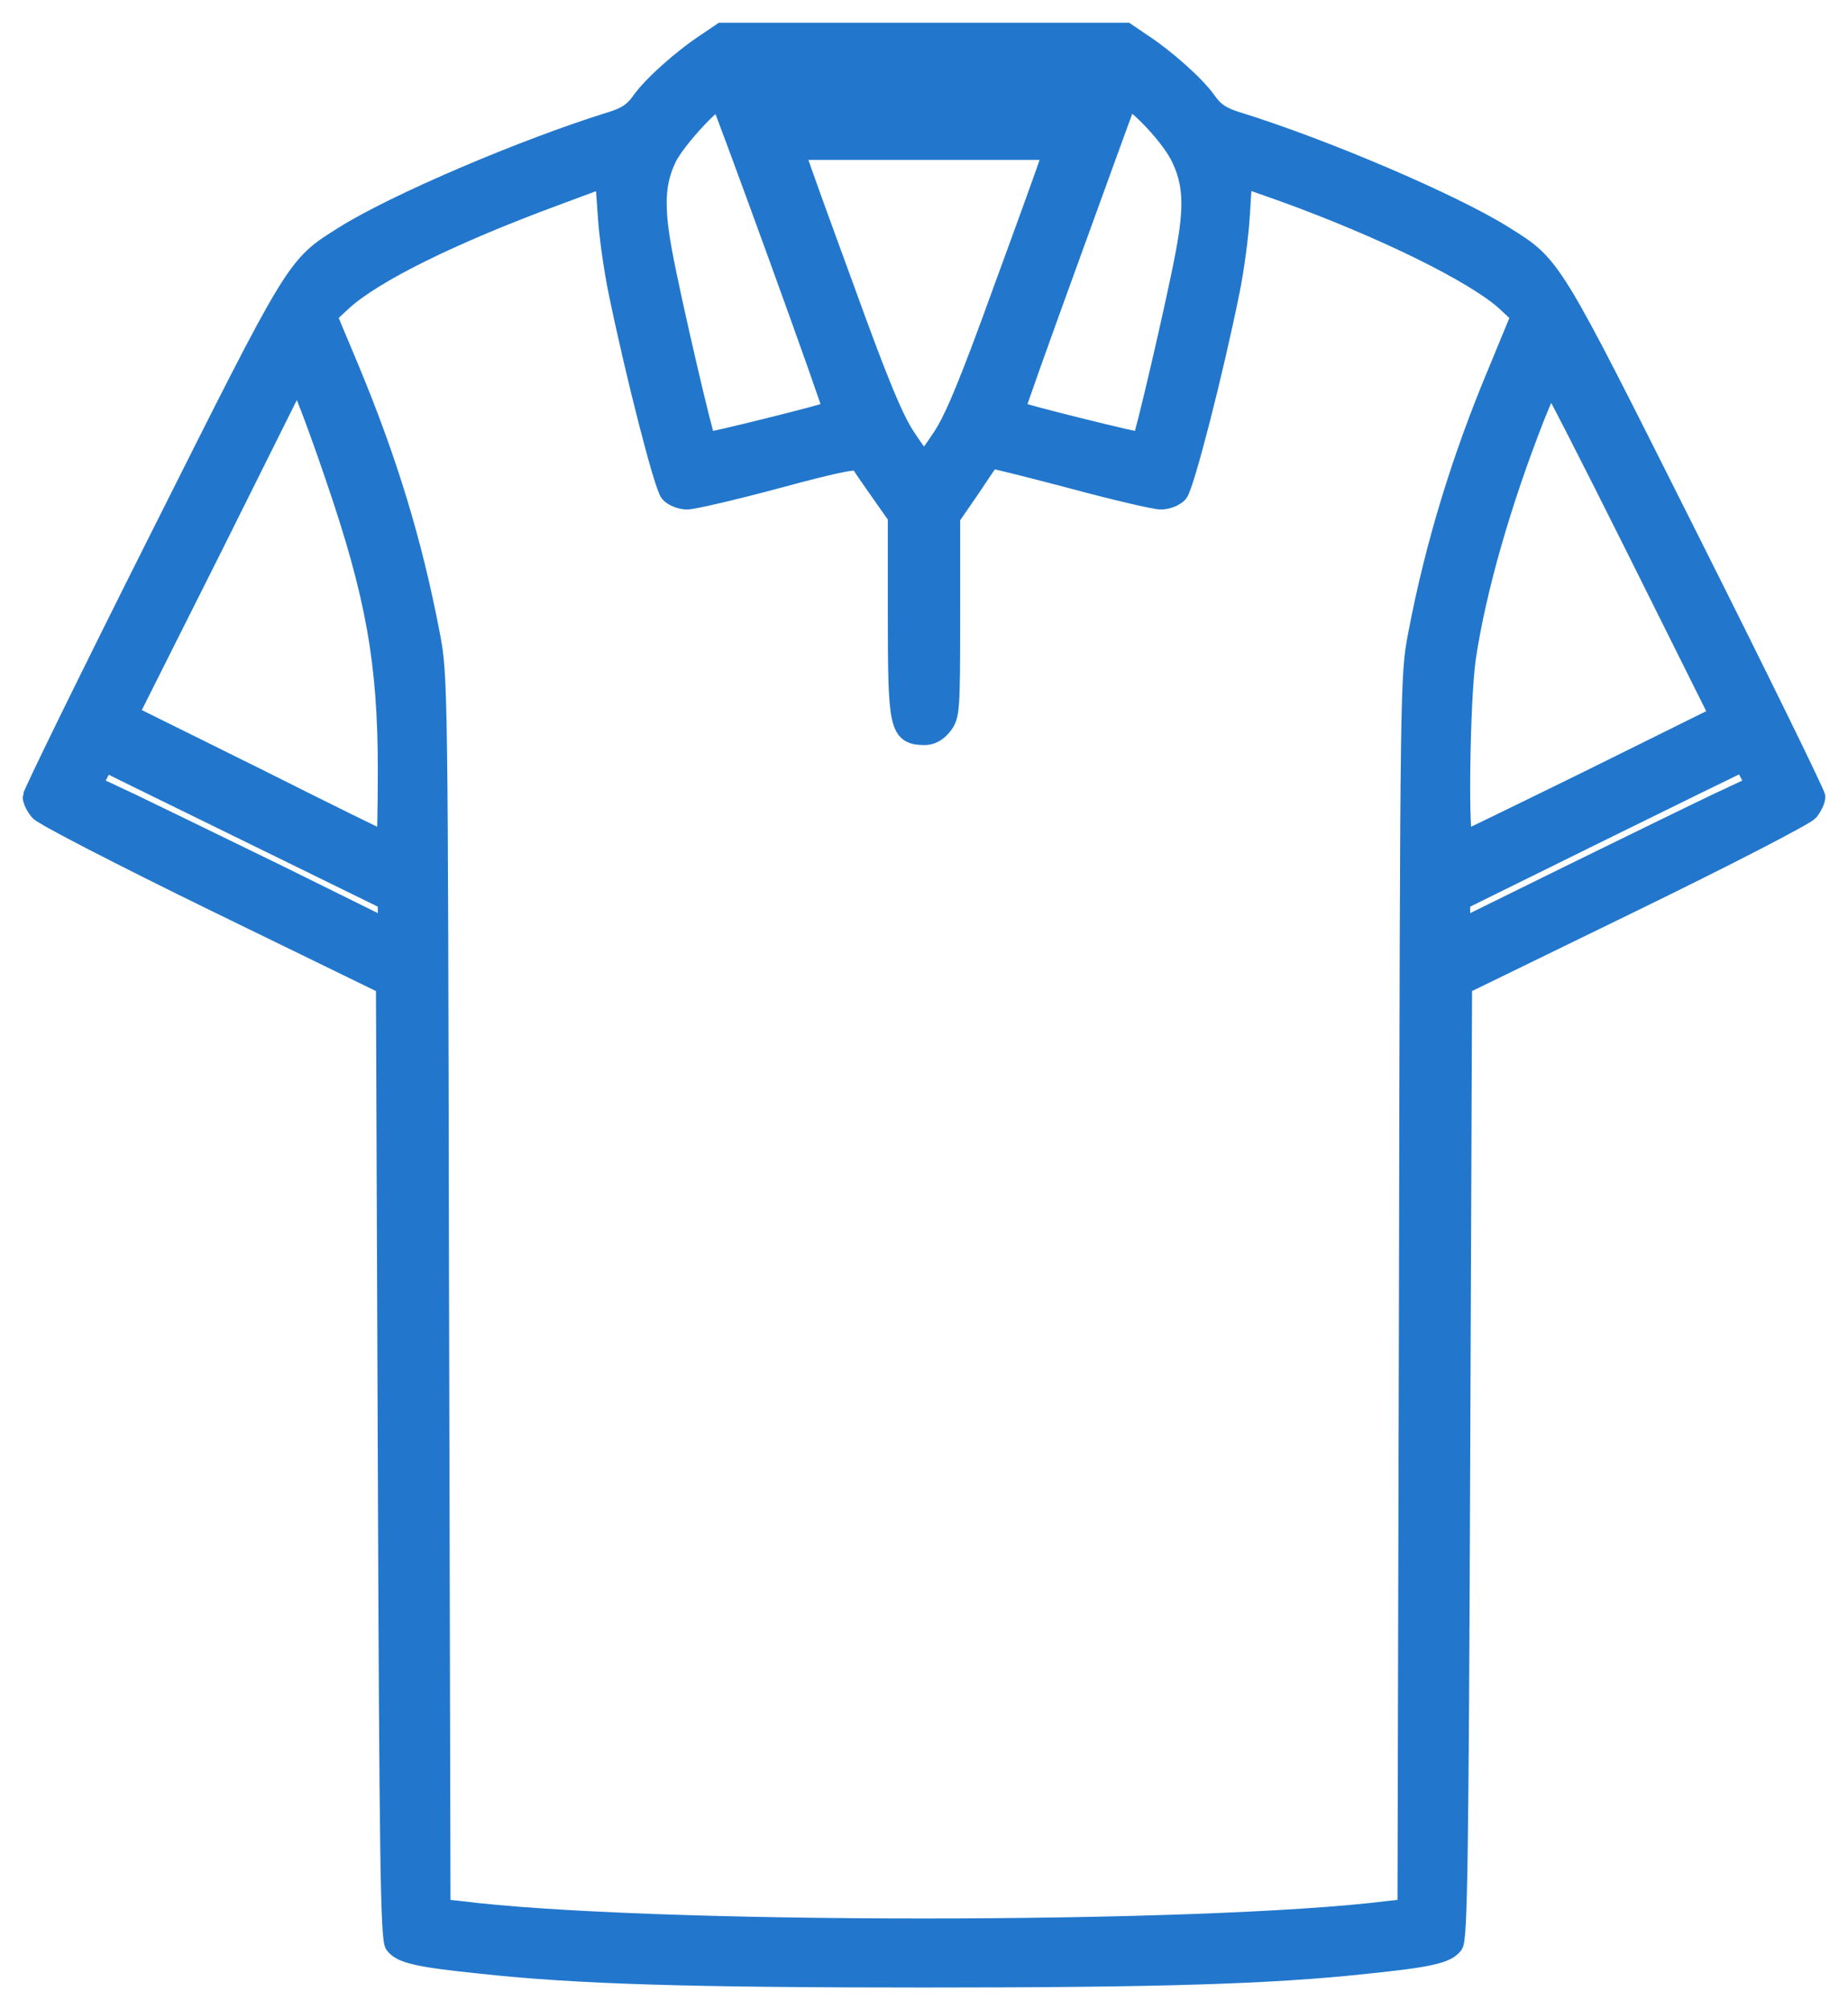
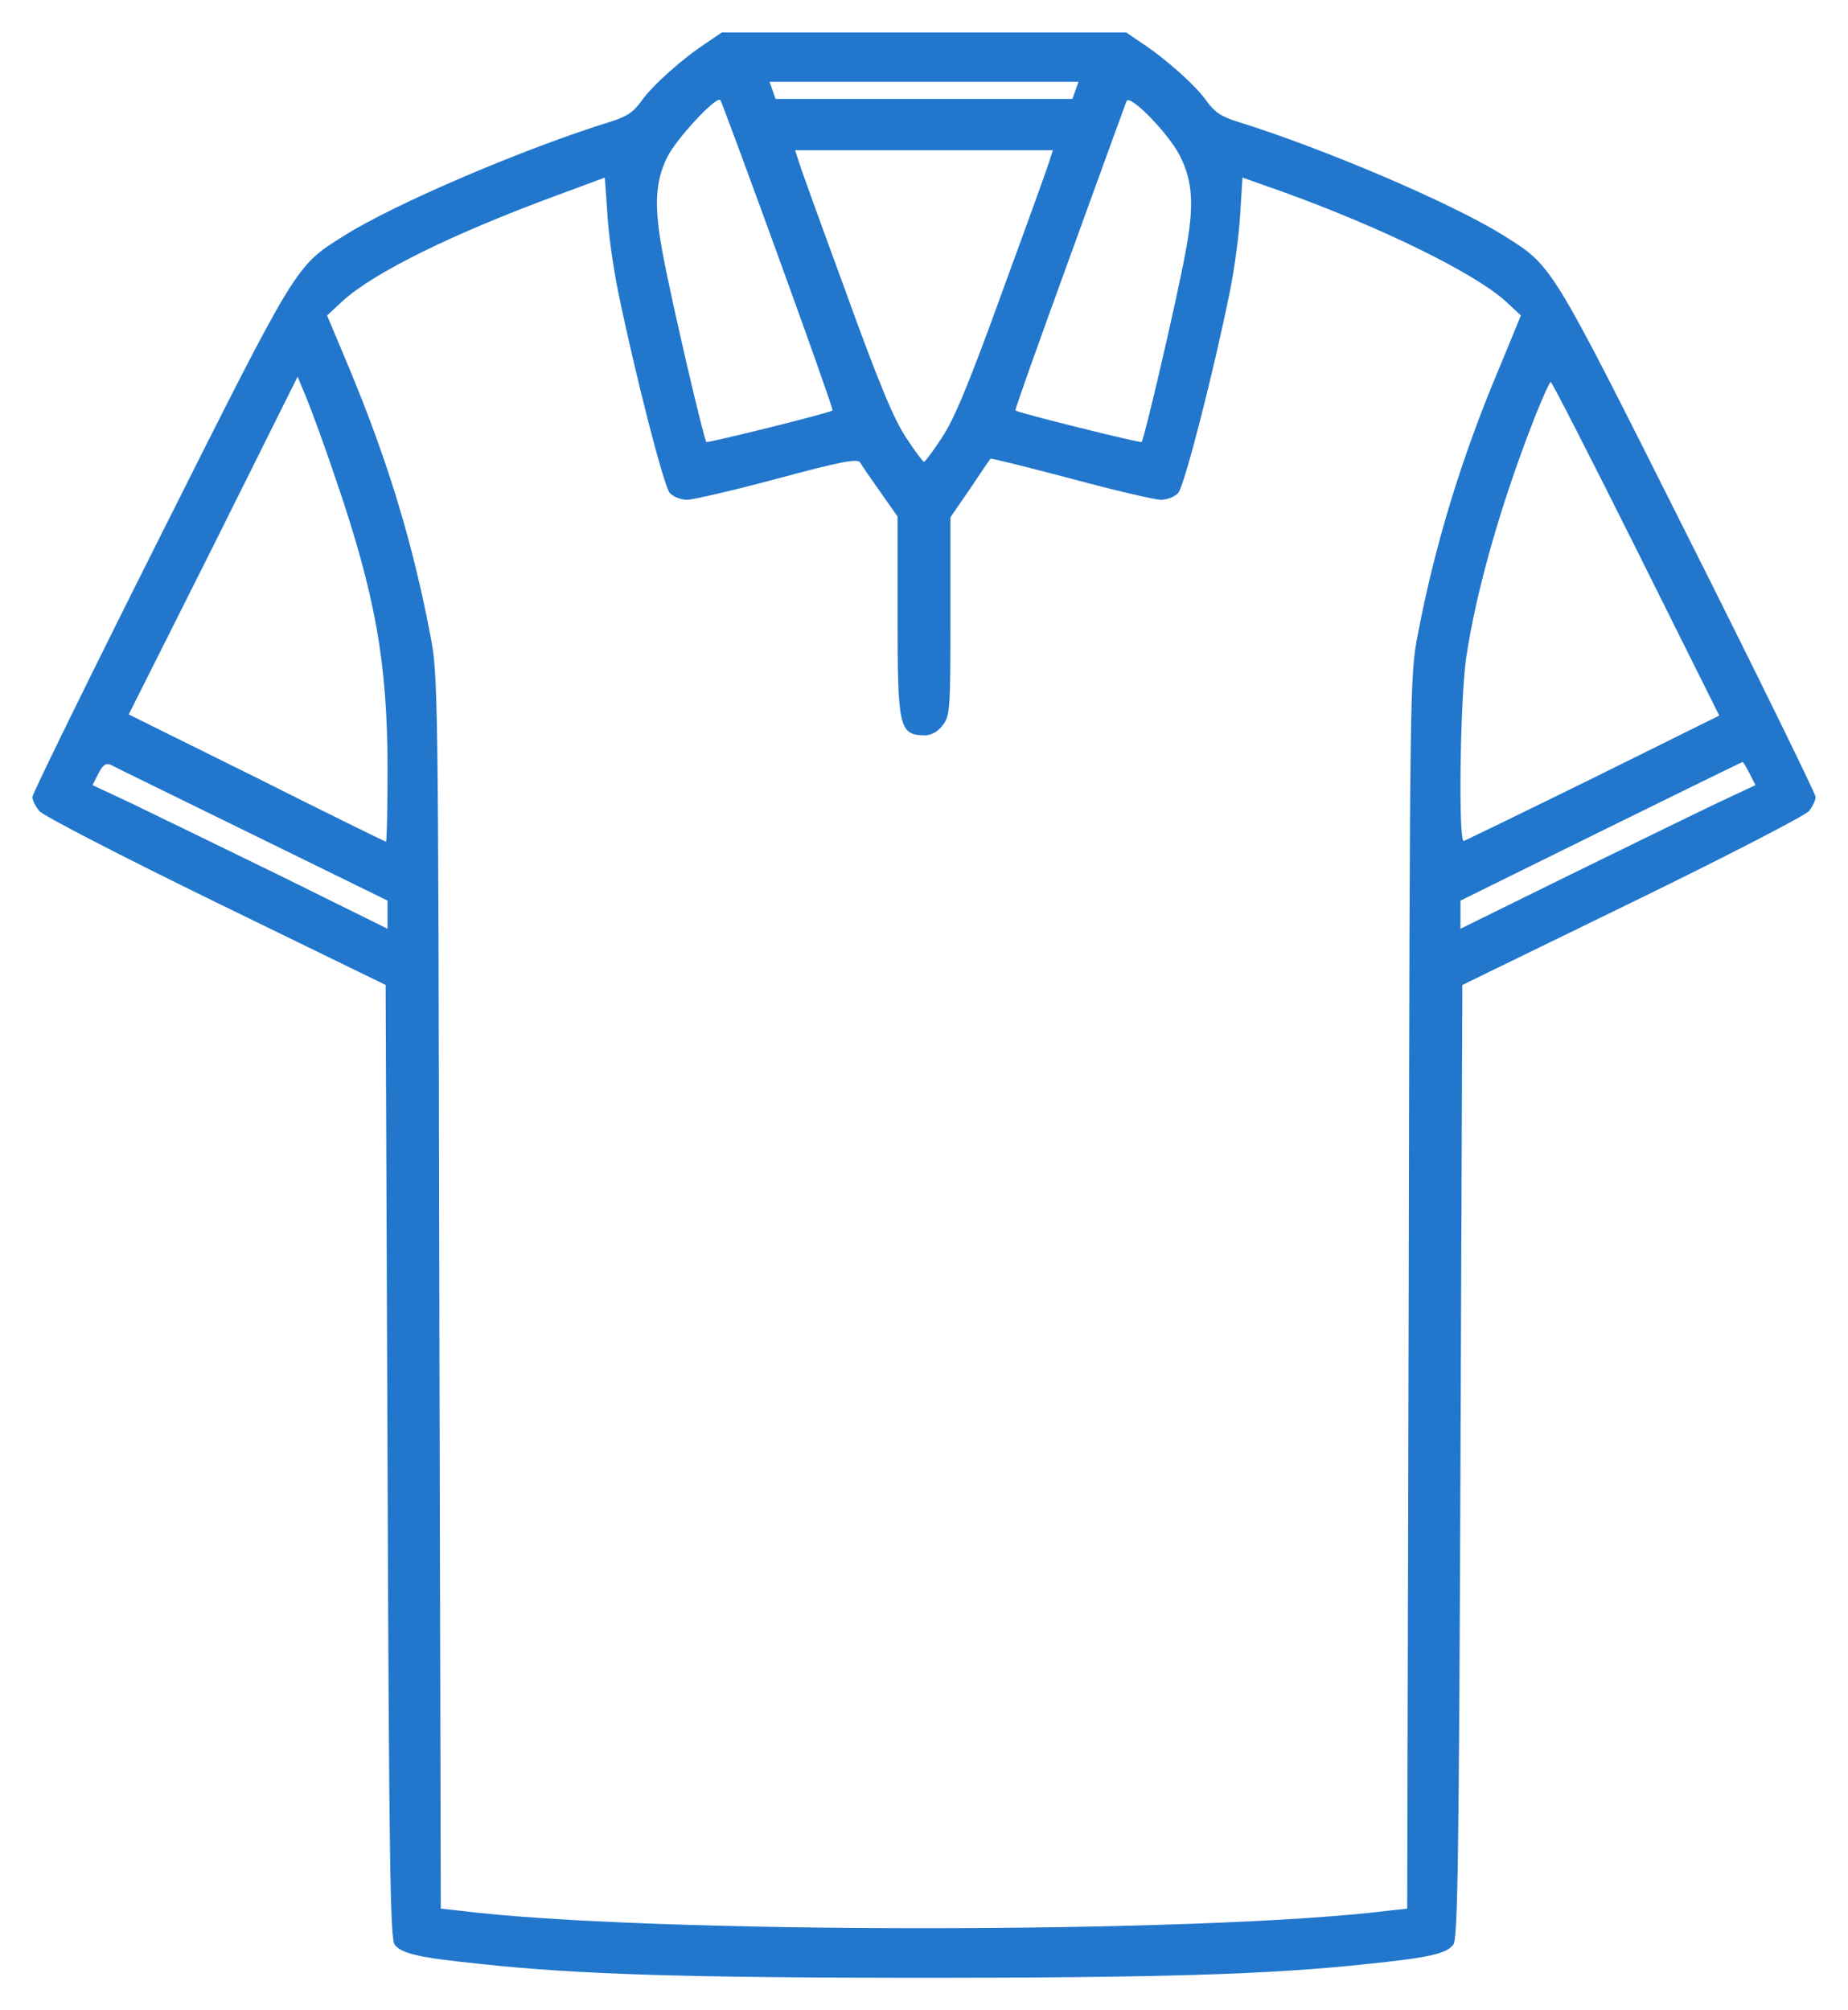
<svg xmlns="http://www.w3.org/2000/svg" width="57" height="62" viewBox="0 0 57 62" fill="none">
  <mask id="path-1-outside-1_920_3257" maskUnits="userSpaceOnUse" x="0" y="0" width="57" height="62" fill="black">
    <rect fill="white" width="57" height="62" />
    <path d="M21.8 1.316C21.031 1.82 20.134 2.629 19.796 3.098C19.551 3.449 19.329 3.602 18.828 3.754C16.148 4.586 12.175 6.285 10.613 7.27C9.099 8.219 9.192 8.078 4.915 16.598C2.76 20.887 1 24.484 1 24.578C1 24.684 1.093 24.871 1.21 25.012C1.315 25.152 3.773 26.418 6.651 27.824L11.895 30.379L11.953 45.086C12 57.285 12.035 59.828 12.175 59.98C12.396 60.262 12.932 60.379 14.867 60.578C17.791 60.895 21.229 61 28.5 61C35.771 61 39.209 60.895 42.133 60.578C44.068 60.379 44.604 60.262 44.825 59.98C44.965 59.828 45 57.285 45.047 45.086L45.105 30.379L50.349 27.824C53.238 26.418 55.685 25.152 55.802 25.012C55.907 24.871 56 24.684 56 24.578C56 24.484 54.24 20.887 52.085 16.598C47.808 8.078 47.901 8.219 46.387 7.27C44.825 6.285 40.852 4.586 38.172 3.754C37.671 3.602 37.449 3.449 37.204 3.098C36.867 2.629 35.969 1.82 35.2 1.316L34.734 1H28.5H22.266L21.8 1.316ZM33.173 2.781L33.079 3.051H28.5H23.921L23.827 2.781L23.734 2.523H28.5H33.266L33.173 2.781ZM24.002 7.902C24.946 10.504 25.703 12.637 25.68 12.66C25.575 12.742 21.835 13.668 21.788 13.633C21.707 13.551 20.716 9.297 20.448 7.855C20.168 6.379 20.203 5.617 20.576 4.855C20.856 4.281 22.103 2.945 22.219 3.086C22.254 3.133 23.058 5.301 24.002 7.902ZM36.389 4.797C36.797 5.605 36.843 6.344 36.552 7.855C36.284 9.297 35.293 13.551 35.212 13.633C35.165 13.668 31.425 12.742 31.32 12.66C31.297 12.637 32.054 10.527 32.986 7.961C33.918 5.383 34.711 3.215 34.746 3.121C34.827 2.875 36.028 4.094 36.389 4.797ZM32.392 4.891C32.357 5.043 31.693 6.871 30.924 8.969C29.887 11.84 29.421 12.953 29.048 13.504C28.78 13.914 28.535 14.242 28.5 14.242C28.465 14.242 28.22 13.914 27.952 13.504C27.579 12.953 27.113 11.84 26.076 8.969C25.307 6.871 24.643 5.043 24.608 4.891L24.526 4.633H28.5H32.474L32.392 4.891ZM19.061 8.969C19.574 11.477 20.471 14.992 20.658 15.203C20.763 15.32 20.996 15.414 21.194 15.414C21.38 15.414 22.639 15.121 23.991 14.758C25.948 14.23 26.461 14.137 26.531 14.266C26.577 14.348 26.857 14.758 27.148 15.168L27.684 15.93V18.965C27.684 22.457 27.731 22.668 28.523 22.68C28.721 22.68 28.919 22.574 29.071 22.375C29.304 22.082 29.316 21.918 29.316 19.012V15.953L29.922 15.074C30.248 14.582 30.527 14.172 30.551 14.148C30.562 14.125 31.681 14.406 33.021 14.758C34.361 15.121 35.62 15.414 35.806 15.414C36.004 15.414 36.237 15.32 36.342 15.203C36.529 14.992 37.426 11.512 37.939 8.969C38.078 8.289 38.218 7.223 38.253 6.602L38.323 5.477L39.582 5.922C42.658 7.035 45.466 8.418 46.433 9.285L46.911 9.73L46.235 11.371C45.07 14.137 44.254 16.82 43.73 19.574C43.485 20.852 43.485 21.086 43.45 39.859L43.404 58.867L42.856 58.926C37.088 59.652 19.842 59.652 14.144 58.926L13.596 58.867L13.55 39.859C13.515 21.074 13.515 20.852 13.27 19.574C12.723 16.715 11.965 14.23 10.777 11.371L10.089 9.73L10.567 9.285C11.534 8.406 13.934 7.223 17.139 6.039L18.654 5.477L18.735 6.602C18.77 7.234 18.922 8.289 19.061 8.969ZM10.334 14.711C11.581 18.344 11.953 20.441 11.953 23.734C11.953 24.953 11.93 25.961 11.907 25.961C11.883 25.961 10.089 25.082 7.922 23.992L3.971 22.035L6.582 16.832L9.18 11.617L9.471 12.32C9.623 12.695 10.019 13.773 10.334 14.711ZM50.465 16.926L53.029 22.07L49.148 23.992C47.004 25.047 45.21 25.914 45.151 25.938C44.977 26.008 45.035 21.613 45.221 20.301C45.536 18.18 46.305 15.508 47.342 12.859C47.575 12.273 47.797 11.781 47.832 11.781C47.867 11.781 49.055 14.102 50.465 16.926ZM7.793 25.738L11.953 27.777V28.211V28.645L8.609 26.992C6.756 26.09 4.717 25.094 4.053 24.777L2.853 24.215L3.039 23.852C3.179 23.582 3.272 23.523 3.424 23.594C3.529 23.652 5.498 24.613 7.793 25.738ZM53.961 23.852L54.147 24.215L52.947 24.777C52.283 25.094 50.244 26.09 48.403 26.992L45.047 28.645V28.211V27.777L49.393 25.633C51.77 24.461 53.739 23.5 53.751 23.5C53.763 23.5 53.868 23.664 53.961 23.852Z" />
  </mask>
  <path d="M21.8 1.316C21.031 1.82 20.134 2.629 19.796 3.098C19.551 3.449 19.329 3.602 18.828 3.754C16.148 4.586 12.175 6.285 10.613 7.27C9.099 8.219 9.192 8.078 4.915 16.598C2.76 20.887 1 24.484 1 24.578C1 24.684 1.093 24.871 1.21 25.012C1.315 25.152 3.773 26.418 6.651 27.824L11.895 30.379L11.953 45.086C12 57.285 12.035 59.828 12.175 59.98C12.396 60.262 12.932 60.379 14.867 60.578C17.791 60.895 21.229 61 28.5 61C35.771 61 39.209 60.895 42.133 60.578C44.068 60.379 44.604 60.262 44.825 59.98C44.965 59.828 45 57.285 45.047 45.086L45.105 30.379L50.349 27.824C53.238 26.418 55.685 25.152 55.802 25.012C55.907 24.871 56 24.684 56 24.578C56 24.484 54.24 20.887 52.085 16.598C47.808 8.078 47.901 8.219 46.387 7.27C44.825 6.285 40.852 4.586 38.172 3.754C37.671 3.602 37.449 3.449 37.204 3.098C36.867 2.629 35.969 1.82 35.2 1.316L34.734 1H28.5H22.266L21.8 1.316ZM33.173 2.781L33.079 3.051H28.5H23.921L23.827 2.781L23.734 2.523H28.5H33.266L33.173 2.781ZM24.002 7.902C24.946 10.504 25.703 12.637 25.68 12.66C25.575 12.742 21.835 13.668 21.788 13.633C21.707 13.551 20.716 9.297 20.448 7.855C20.168 6.379 20.203 5.617 20.576 4.855C20.856 4.281 22.103 2.945 22.219 3.086C22.254 3.133 23.058 5.301 24.002 7.902ZM36.389 4.797C36.797 5.605 36.843 6.344 36.552 7.855C36.284 9.297 35.293 13.551 35.212 13.633C35.165 13.668 31.425 12.742 31.32 12.66C31.297 12.637 32.054 10.527 32.986 7.961C33.918 5.383 34.711 3.215 34.746 3.121C34.827 2.875 36.028 4.094 36.389 4.797ZM32.392 4.891C32.357 5.043 31.693 6.871 30.924 8.969C29.887 11.84 29.421 12.953 29.048 13.504C28.78 13.914 28.535 14.242 28.5 14.242C28.465 14.242 28.22 13.914 27.952 13.504C27.579 12.953 27.113 11.84 26.076 8.969C25.307 6.871 24.643 5.043 24.608 4.891L24.526 4.633H28.5H32.474L32.392 4.891ZM19.061 8.969C19.574 11.477 20.471 14.992 20.658 15.203C20.763 15.32 20.996 15.414 21.194 15.414C21.38 15.414 22.639 15.121 23.991 14.758C25.948 14.23 26.461 14.137 26.531 14.266C26.577 14.348 26.857 14.758 27.148 15.168L27.684 15.93V18.965C27.684 22.457 27.731 22.668 28.523 22.68C28.721 22.68 28.919 22.574 29.071 22.375C29.304 22.082 29.316 21.918 29.316 19.012V15.953L29.922 15.074C30.248 14.582 30.527 14.172 30.551 14.148C30.562 14.125 31.681 14.406 33.021 14.758C34.361 15.121 35.62 15.414 35.806 15.414C36.004 15.414 36.237 15.32 36.342 15.203C36.529 14.992 37.426 11.512 37.939 8.969C38.078 8.289 38.218 7.223 38.253 6.602L38.323 5.477L39.582 5.922C42.658 7.035 45.466 8.418 46.433 9.285L46.911 9.73L46.235 11.371C45.07 14.137 44.254 16.82 43.73 19.574C43.485 20.852 43.485 21.086 43.45 39.859L43.404 58.867L42.856 58.926C37.088 59.652 19.842 59.652 14.144 58.926L13.596 58.867L13.55 39.859C13.515 21.074 13.515 20.852 13.27 19.574C12.723 16.715 11.965 14.23 10.777 11.371L10.089 9.73L10.567 9.285C11.534 8.406 13.934 7.223 17.139 6.039L18.654 5.477L18.735 6.602C18.77 7.234 18.922 8.289 19.061 8.969ZM10.334 14.711C11.581 18.344 11.953 20.441 11.953 23.734C11.953 24.953 11.93 25.961 11.907 25.961C11.883 25.961 10.089 25.082 7.922 23.992L3.971 22.035L6.582 16.832L9.18 11.617L9.471 12.32C9.623 12.695 10.019 13.773 10.334 14.711ZM50.465 16.926L53.029 22.07L49.148 23.992C47.004 25.047 45.21 25.914 45.151 25.938C44.977 26.008 45.035 21.613 45.221 20.301C45.536 18.18 46.305 15.508 47.342 12.859C47.575 12.273 47.797 11.781 47.832 11.781C47.867 11.781 49.055 14.102 50.465 16.926ZM7.793 25.738L11.953 27.777V28.211V28.645L8.609 26.992C6.756 26.09 4.717 25.094 4.053 24.777L2.853 24.215L3.039 23.852C3.179 23.582 3.272 23.523 3.424 23.594C3.529 23.652 5.498 24.613 7.793 25.738ZM53.961 23.852L54.147 24.215L52.947 24.777C52.283 25.094 50.244 26.09 48.403 26.992L45.047 28.645V28.211V27.777L49.393 25.633C51.77 24.461 53.739 23.5 53.751 23.5C53.763 23.5 53.868 23.664 53.961 23.852Z" fill="#2277CC" />
-   <path d="M21.8 1.316C21.031 1.82 20.134 2.629 19.796 3.098C19.551 3.449 19.329 3.602 18.828 3.754C16.148 4.586 12.175 6.285 10.613 7.27C9.099 8.219 9.192 8.078 4.915 16.598C2.76 20.887 1 24.484 1 24.578C1 24.684 1.093 24.871 1.21 25.012C1.315 25.152 3.773 26.418 6.651 27.824L11.895 30.379L11.953 45.086C12 57.285 12.035 59.828 12.175 59.98C12.396 60.262 12.932 60.379 14.867 60.578C17.791 60.895 21.229 61 28.5 61C35.771 61 39.209 60.895 42.133 60.578C44.068 60.379 44.604 60.262 44.825 59.98C44.965 59.828 45 57.285 45.047 45.086L45.105 30.379L50.349 27.824C53.238 26.418 55.685 25.152 55.802 25.012C55.907 24.871 56 24.684 56 24.578C56 24.484 54.24 20.887 52.085 16.598C47.808 8.078 47.901 8.219 46.387 7.27C44.825 6.285 40.852 4.586 38.172 3.754C37.671 3.602 37.449 3.449 37.204 3.098C36.867 2.629 35.969 1.82 35.2 1.316L34.734 1H28.5H22.266L21.8 1.316ZM33.173 2.781L33.079 3.051H28.5H23.921L23.827 2.781L23.734 2.523H28.5H33.266L33.173 2.781ZM24.002 7.902C24.946 10.504 25.703 12.637 25.68 12.66C25.575 12.742 21.835 13.668 21.788 13.633C21.707 13.551 20.716 9.297 20.448 7.855C20.168 6.379 20.203 5.617 20.576 4.855C20.856 4.281 22.103 2.945 22.219 3.086C22.254 3.133 23.058 5.301 24.002 7.902ZM36.389 4.797C36.797 5.605 36.843 6.344 36.552 7.855C36.284 9.297 35.293 13.551 35.212 13.633C35.165 13.668 31.425 12.742 31.32 12.66C31.297 12.637 32.054 10.527 32.986 7.961C33.918 5.383 34.711 3.215 34.746 3.121C34.827 2.875 36.028 4.094 36.389 4.797ZM32.392 4.891C32.357 5.043 31.693 6.871 30.924 8.969C29.887 11.84 29.421 12.953 29.048 13.504C28.78 13.914 28.535 14.242 28.5 14.242C28.465 14.242 28.22 13.914 27.952 13.504C27.579 12.953 27.113 11.84 26.076 8.969C25.307 6.871 24.643 5.043 24.608 4.891L24.526 4.633H28.5H32.474L32.392 4.891ZM19.061 8.969C19.574 11.477 20.471 14.992 20.658 15.203C20.763 15.32 20.996 15.414 21.194 15.414C21.38 15.414 22.639 15.121 23.991 14.758C25.948 14.23 26.461 14.137 26.531 14.266C26.577 14.348 26.857 14.758 27.148 15.168L27.684 15.93V18.965C27.684 22.457 27.731 22.668 28.523 22.68C28.721 22.68 28.919 22.574 29.071 22.375C29.304 22.082 29.316 21.918 29.316 19.012V15.953L29.922 15.074C30.248 14.582 30.527 14.172 30.551 14.148C30.562 14.125 31.681 14.406 33.021 14.758C34.361 15.121 35.62 15.414 35.806 15.414C36.004 15.414 36.237 15.32 36.342 15.203C36.529 14.992 37.426 11.512 37.939 8.969C38.078 8.289 38.218 7.223 38.253 6.602L38.323 5.477L39.582 5.922C42.658 7.035 45.466 8.418 46.433 9.285L46.911 9.73L46.235 11.371C45.07 14.137 44.254 16.82 43.73 19.574C43.485 20.852 43.485 21.086 43.45 39.859L43.404 58.867L42.856 58.926C37.088 59.652 19.842 59.652 14.144 58.926L13.596 58.867L13.55 39.859C13.515 21.074 13.515 20.852 13.27 19.574C12.723 16.715 11.965 14.23 10.777 11.371L10.089 9.73L10.567 9.285C11.534 8.406 13.934 7.223 17.139 6.039L18.654 5.477L18.735 6.602C18.77 7.234 18.922 8.289 19.061 8.969ZM10.334 14.711C11.581 18.344 11.953 20.441 11.953 23.734C11.953 24.953 11.93 25.961 11.907 25.961C11.883 25.961 10.089 25.082 7.922 23.992L3.971 22.035L6.582 16.832L9.18 11.617L9.471 12.32C9.623 12.695 10.019 13.773 10.334 14.711ZM50.465 16.926L53.029 22.07L49.148 23.992C47.004 25.047 45.21 25.914 45.151 25.938C44.977 26.008 45.035 21.613 45.221 20.301C45.536 18.18 46.305 15.508 47.342 12.859C47.575 12.273 47.797 11.781 47.832 11.781C47.867 11.781 49.055 14.102 50.465 16.926ZM7.793 25.738L11.953 27.777V28.211V28.645L8.609 26.992C6.756 26.09 4.717 25.094 4.053 24.777L2.853 24.215L3.039 23.852C3.179 23.582 3.272 23.523 3.424 23.594C3.529 23.652 5.498 24.613 7.793 25.738ZM53.961 23.852L54.147 24.215L52.947 24.777C52.283 25.094 50.244 26.09 48.403 26.992L45.047 28.645V28.211V27.777L49.393 25.633C51.77 24.461 53.739 23.5 53.751 23.5C53.763 23.5 53.868 23.664 53.961 23.852Z" stroke="#2277CC" stroke-width="0.6" mask="url(#path-1-outside-1_920_3257)" />
</svg>